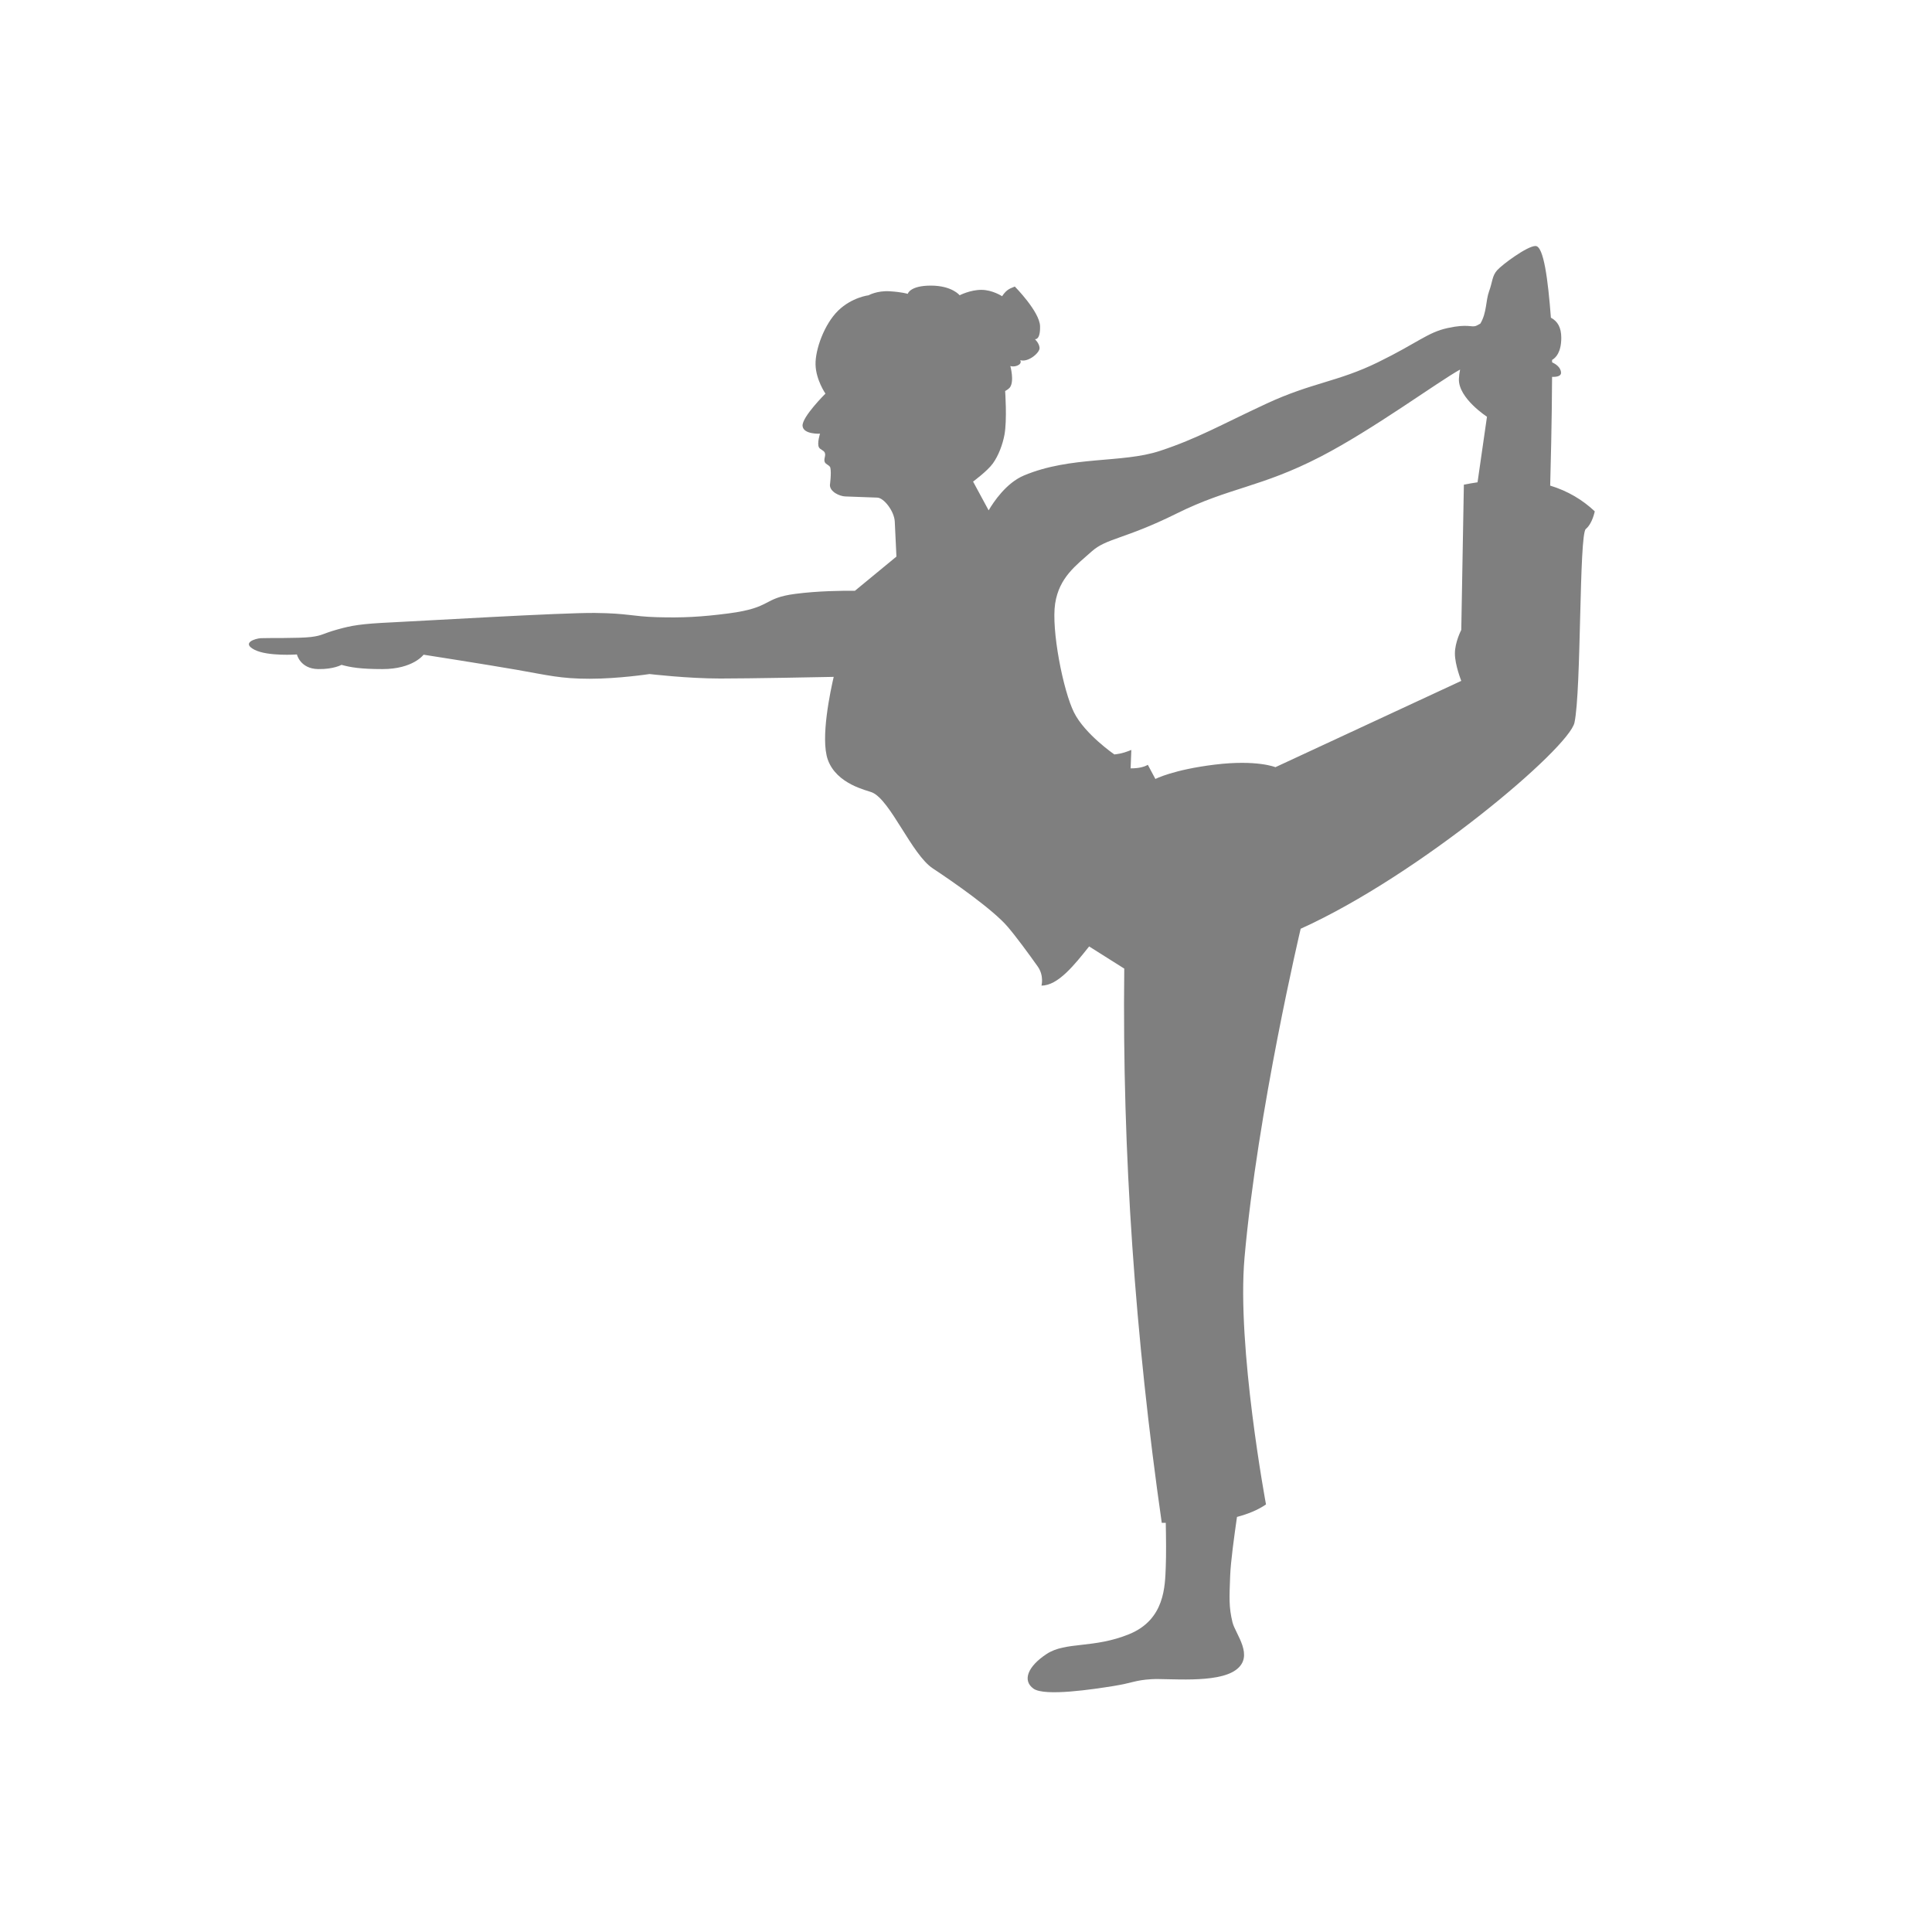
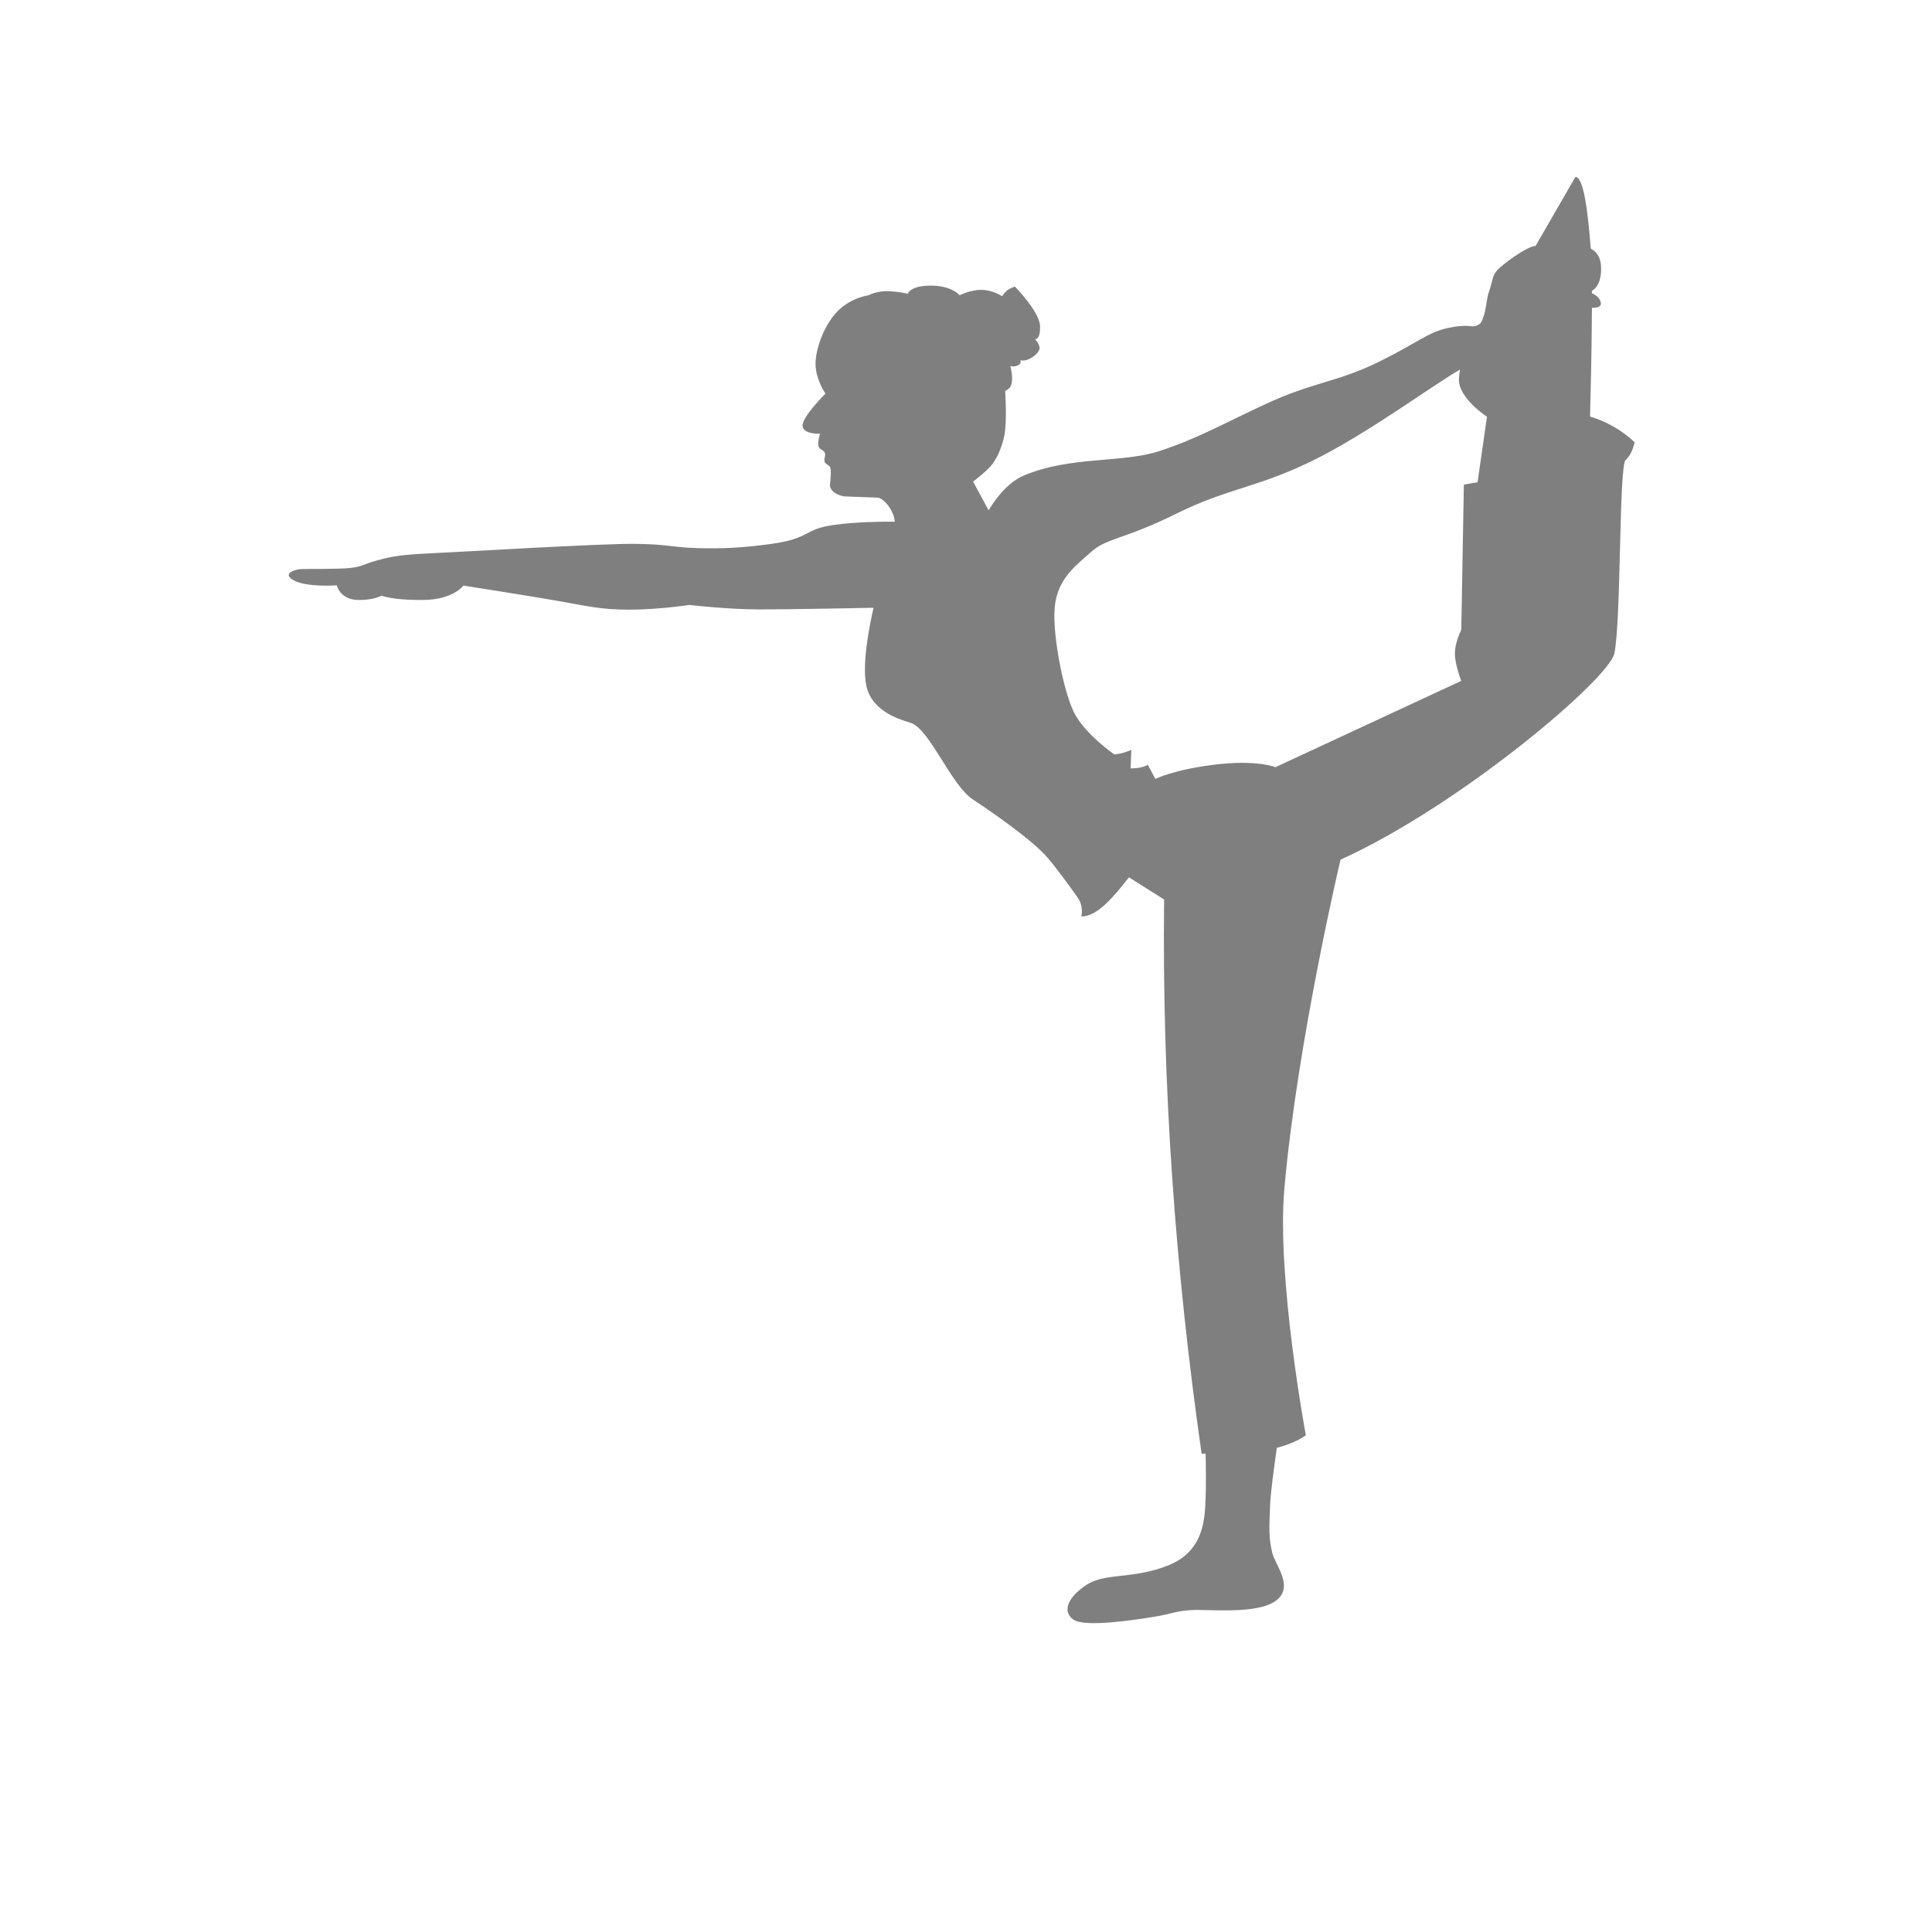
<svg xmlns="http://www.w3.org/2000/svg" id="svg2" version="1.1" height="256" width="256" viewBox="0 0 256 256">
-   <path id="mainsymbolpath" style="opacity:0.5;fill:#000000;fill-opacity:1;stroke:none" d="m 203.469,32.594 c -1.101,0 -4.416,2.457 -5.094,3.219 -0.677,0.762 -0.597,1.511 -1.062,2.781 -0.456,1.242 -0.292,2.826 -1.156,4.281 -0.255,0.144 -0.447,0.259 -0.594,0.312 -0.587,0.214 -1.08,-0.306 -3.75,0.281 -2.67,0.587 -3.878,1.914 -9.219,4.531 -5.34,2.617 -8.725,2.67 -14.812,5.5 -6.088,2.83 -9.074,4.594 -14.094,6.25 -5.02,1.656 -11.752,0.633 -18,3.25 -2.354,0.986 -4.037,3.516 -4.688,4.625 l -2.062,-3.812 c 0,0 1.897,-1.394 2.625,-2.406 0.753,-1.047 1.294,-2.514 1.531,-3.781 0.368,-1.969 0.094,-5.812 0.094,-5.812 0,0 0.452,-0.24 0.625,-0.469 0.623,-0.827 0.062,-2.844 0.062,-2.844 0,0 0.422,0.15 0.938,-0.062 0.656,-0.271 0.375,-0.719 0.375,-0.719 1.034,0.345 2.612,-0.985 2.562,-1.625 -0.049,-0.64 -0.625,-1.156 -0.625,-1.156 0,0 0.737,0.202 0.688,-1.719 -0.049,-1.921 -3.344,-5.25 -3.344,-5.25 -0.527,0.24 -1.036,0.294 -1.688,1.281 0,0 -1.272,-0.844 -2.75,-0.844 -1.478,0 -2.875,0.719 -2.875,0.719 0,0 -1.005,-1.281 -3.812,-1.281 -2.807,0 -3.062,1.094 -3.062,1.094 0,0 -0.732,-0.245 -2.406,-0.344 -1.675,-0.099 -2.781,0.531 -2.781,0.531 0,0 -2.209,0.258 -4.031,2.031 -1.822,1.773 -3.049,5.137 -3,7.156 0.049,2.019 1.312,3.844 1.312,3.844 0,0 -3.131,3.103 -3.031,4.281 0.098,1.146 2.312,1.031 2.312,1.031 0,0 -0.404,1.242 -0.156,1.781 0.152,0.331 0.627,0.388 0.781,0.719 0.188,0.403 -0.168,0.838 0,1.25 0.14,0.345 0.677,0.416 0.75,0.781 0.148,0.739 -0.062,2.25 -0.062,2.25 -0.02,0.921 1.288,1.505 2.031,1.531 l 4.25,0.156 c 0.882,0.031 2.249,1.812 2.312,3.188 l 0.219,4.625 -5.5,4.531 c -1.79,-0.015 -4.898,0.022 -7.875,0.406 -4.434,0.572 -3.011,1.831 -8.875,2.594 -3.624,0.471 -6.131,0.595 -9.469,0.5 -3.337,-0.095 -3.785,-0.515 -8.219,-0.562 -4.434,-0.048 -22.916,1.059 -26.969,1.25 -4.052,0.191 -5.253,0.406 -7.156,0.938 -2.05,0.572 -1.958,0.809 -3.531,1 -1.573,0.191 -5.862,0.109 -6.625,0.156 -0.763,0.048 -2.608,0.625 -0.844,1.531 1.764,0.906 5.625,0.625 5.625,0.625 0,0 0.429,1.897 2.812,1.938 2.05,0.035 3.094,-0.562 3.094,-0.562 1.192,0.334 2.529,0.562 5.438,0.562 4.052,0 5.438,-1.906 5.438,-1.906 0,0 8.244,1.285 12.344,2 4.1,0.715 5.795,1.188 9.656,1.188 3.862,0 7.938,-0.625 7.938,-0.625 0,0 5.037,0.594 9.375,0.594 3.97,0 13.327,-0.185 15.031,-0.219 -0.408,1.764 -1.791,8.133 -0.781,10.969 1.168,3.281 5.235,4.067 5.875,4.344 2.447,1.057 5.25,8.227 8.031,10.062 2.781,1.835 7.991,5.47 9.938,7.75 1.128,1.322 2.78,3.571 3.969,5.25 0.862,1.217 0.5,2.531 0.5,2.531 2.185,0.015 4.38,-2.757 6.312,-5.188 l 4.656,2.938 c -0.285,24.473 1.463,48.964 4.969,73.438 0.179,0.007 0.354,-0.006 0.531,0 0.041,1.903 0.064,4.284 0,5.844 -0.104,2.525 -0.105,6.969 -4.844,8.906 -4.739,1.937 -8.413,0.965 -10.938,2.625 -2.525,1.66 -3.237,3.522 -1.75,4.594 1.487,1.072 8,0.071 10.594,-0.344 2.594,-0.415 2.818,-0.768 5.031,-0.906 2.214,-0.138 8.663,0.614 11.188,-1.219 2.525,-1.833 -0.057,-4.756 -0.438,-6.312 -0.499,-2.043 -0.416,-3.254 -0.312,-6.125 0.07,-1.946 0.551,-5.358 0.906,-7.844 1.454,-0.387 2.751,-0.907 3.844,-1.656 0,0 -3.895,-20.865 -2.844,-32.719 1.726,-19.453 7.438,-43.562 7.438,-43.562 15.807,-7.145 35.551,-23.922 36.281,-27.312 0.921,-4.272 0.6,-24.915 1.5,-25.656 0.883,-0.727 1.188,-2.344 1.188,-2.344 -1.623,-1.523 -3.575,-2.698 -5.906,-3.406 0.053,-1.865 0.226,-8.61 0.25,-14.406 0.644,0.015 1.21,-0.11 1.188,-0.562 -0.037,-0.736 -0.742,-1.162 -1.188,-1.375 -2.9e-4,-0.099 4.2e-4,-0.215 0,-0.312 0.473,-0.266 1.219,-0.982 1.219,-2.938 0,-1.344 -0.474,-2.182 -1.375,-2.656 -0.381,-5.01 -0.958,-9.5 -2.031,-9.5 z m -10,16.375 c -0.088,0.429 -0.143,0.846 -0.156,1.25 -0.085,2.54 3.719,5 3.719,5 l -1.25,8.688 c -0.591,0.087 -1.19,0.189 -1.812,0.312 l -0.344,19.25 c 0,0 -0.844,1.611 -0.844,3.125 0,1.514 0.844,3.625 0.844,3.625 L 169,101.656 c 0,0 -2.448,-1.017 -8,-0.344 -5.552,0.673 -7.906,1.906 -7.906,1.906 l -1,-1.875 c -0.544,0.314 -1.313,0.474 -2.281,0.469 l 0.094,-2.438 c -0.602,0.225 -1.138,0.471 -2.25,0.594 0,0 -3.902,-2.679 -5.344,-5.562 -1.442,-2.884 -3.033,-10.973 -2.5,-14.438 0.533,-3.464 2.783,-5.059 4.812,-6.875 2.029,-1.816 4.317,-1.591 11.312,-5.062 C 162.933,64.56 167.043,64.612 175,60.5 c 6.924,-3.578 15.538,-9.914 18.469,-11.531 z" />
+   <path id="mainsymbolpath" style="opacity:0.5;fill:#000000;fill-opacity:1;stroke:none" d="m 203.469,32.594 c -1.101,0 -4.416,2.457 -5.094,3.219 -0.677,0.762 -0.597,1.511 -1.062,2.781 -0.456,1.242 -0.292,2.826 -1.156,4.281 -0.255,0.144 -0.447,0.259 -0.594,0.312 -0.587,0.214 -1.08,-0.306 -3.75,0.281 -2.67,0.587 -3.878,1.914 -9.219,4.531 -5.34,2.617 -8.725,2.67 -14.812,5.5 -6.088,2.83 -9.074,4.594 -14.094,6.25 -5.02,1.656 -11.752,0.633 -18,3.25 -2.354,0.986 -4.037,3.516 -4.688,4.625 l -2.062,-3.812 c 0,0 1.897,-1.394 2.625,-2.406 0.753,-1.047 1.294,-2.514 1.531,-3.781 0.368,-1.969 0.094,-5.812 0.094,-5.812 0,0 0.452,-0.24 0.625,-0.469 0.623,-0.827 0.062,-2.844 0.062,-2.844 0,0 0.422,0.15 0.938,-0.062 0.656,-0.271 0.375,-0.719 0.375,-0.719 1.034,0.345 2.612,-0.985 2.562,-1.625 -0.049,-0.64 -0.625,-1.156 -0.625,-1.156 0,0 0.737,0.202 0.688,-1.719 -0.049,-1.921 -3.344,-5.25 -3.344,-5.25 -0.527,0.24 -1.036,0.294 -1.688,1.281 0,0 -1.272,-0.844 -2.75,-0.844 -1.478,0 -2.875,0.719 -2.875,0.719 0,0 -1.005,-1.281 -3.812,-1.281 -2.807,0 -3.062,1.094 -3.062,1.094 0,0 -0.732,-0.245 -2.406,-0.344 -1.675,-0.099 -2.781,0.531 -2.781,0.531 0,0 -2.209,0.258 -4.031,2.031 -1.822,1.773 -3.049,5.137 -3,7.156 0.049,2.019 1.312,3.844 1.312,3.844 0,0 -3.131,3.103 -3.031,4.281 0.098,1.146 2.312,1.031 2.312,1.031 0,0 -0.404,1.242 -0.156,1.781 0.152,0.331 0.627,0.388 0.781,0.719 0.188,0.403 -0.168,0.838 0,1.25 0.14,0.345 0.677,0.416 0.75,0.781 0.148,0.739 -0.062,2.25 -0.062,2.25 -0.02,0.921 1.288,1.505 2.031,1.531 l 4.25,0.156 c 0.882,0.031 2.249,1.812 2.312,3.188 c -1.79,-0.015 -4.898,0.022 -7.875,0.406 -4.434,0.572 -3.011,1.831 -8.875,2.594 -3.624,0.471 -6.131,0.595 -9.469,0.5 -3.337,-0.095 -3.785,-0.515 -8.219,-0.562 -4.434,-0.048 -22.916,1.059 -26.969,1.25 -4.052,0.191 -5.253,0.406 -7.156,0.938 -2.05,0.572 -1.958,0.809 -3.531,1 -1.573,0.191 -5.862,0.109 -6.625,0.156 -0.763,0.048 -2.608,0.625 -0.844,1.531 1.764,0.906 5.625,0.625 5.625,0.625 0,0 0.429,1.897 2.812,1.938 2.05,0.035 3.094,-0.562 3.094,-0.562 1.192,0.334 2.529,0.562 5.438,0.562 4.052,0 5.438,-1.906 5.438,-1.906 0,0 8.244,1.285 12.344,2 4.1,0.715 5.795,1.188 9.656,1.188 3.862,0 7.938,-0.625 7.938,-0.625 0,0 5.037,0.594 9.375,0.594 3.97,0 13.327,-0.185 15.031,-0.219 -0.408,1.764 -1.791,8.133 -0.781,10.969 1.168,3.281 5.235,4.067 5.875,4.344 2.447,1.057 5.25,8.227 8.031,10.062 2.781,1.835 7.991,5.47 9.938,7.75 1.128,1.322 2.78,3.571 3.969,5.25 0.862,1.217 0.5,2.531 0.5,2.531 2.185,0.015 4.38,-2.757 6.312,-5.188 l 4.656,2.938 c -0.285,24.473 1.463,48.964 4.969,73.438 0.179,0.007 0.354,-0.006 0.531,0 0.041,1.903 0.064,4.284 0,5.844 -0.104,2.525 -0.105,6.969 -4.844,8.906 -4.739,1.937 -8.413,0.965 -10.938,2.625 -2.525,1.66 -3.237,3.522 -1.75,4.594 1.487,1.072 8,0.071 10.594,-0.344 2.594,-0.415 2.818,-0.768 5.031,-0.906 2.214,-0.138 8.663,0.614 11.188,-1.219 2.525,-1.833 -0.057,-4.756 -0.438,-6.312 -0.499,-2.043 -0.416,-3.254 -0.312,-6.125 0.07,-1.946 0.551,-5.358 0.906,-7.844 1.454,-0.387 2.751,-0.907 3.844,-1.656 0,0 -3.895,-20.865 -2.844,-32.719 1.726,-19.453 7.438,-43.562 7.438,-43.562 15.807,-7.145 35.551,-23.922 36.281,-27.312 0.921,-4.272 0.6,-24.915 1.5,-25.656 0.883,-0.727 1.188,-2.344 1.188,-2.344 -1.623,-1.523 -3.575,-2.698 -5.906,-3.406 0.053,-1.865 0.226,-8.61 0.25,-14.406 0.644,0.015 1.21,-0.11 1.188,-0.562 -0.037,-0.736 -0.742,-1.162 -1.188,-1.375 -2.9e-4,-0.099 4.2e-4,-0.215 0,-0.312 0.473,-0.266 1.219,-0.982 1.219,-2.938 0,-1.344 -0.474,-2.182 -1.375,-2.656 -0.381,-5.01 -0.958,-9.5 -2.031,-9.5 z m -10,16.375 c -0.088,0.429 -0.143,0.846 -0.156,1.25 -0.085,2.54 3.719,5 3.719,5 l -1.25,8.688 c -0.591,0.087 -1.19,0.189 -1.812,0.312 l -0.344,19.25 c 0,0 -0.844,1.611 -0.844,3.125 0,1.514 0.844,3.625 0.844,3.625 L 169,101.656 c 0,0 -2.448,-1.017 -8,-0.344 -5.552,0.673 -7.906,1.906 -7.906,1.906 l -1,-1.875 c -0.544,0.314 -1.313,0.474 -2.281,0.469 l 0.094,-2.438 c -0.602,0.225 -1.138,0.471 -2.25,0.594 0,0 -3.902,-2.679 -5.344,-5.562 -1.442,-2.884 -3.033,-10.973 -2.5,-14.438 0.533,-3.464 2.783,-5.059 4.812,-6.875 2.029,-1.816 4.317,-1.591 11.312,-5.062 C 162.933,64.56 167.043,64.612 175,60.5 c 6.924,-3.578 15.538,-9.914 18.469,-11.531 z" />
</svg>